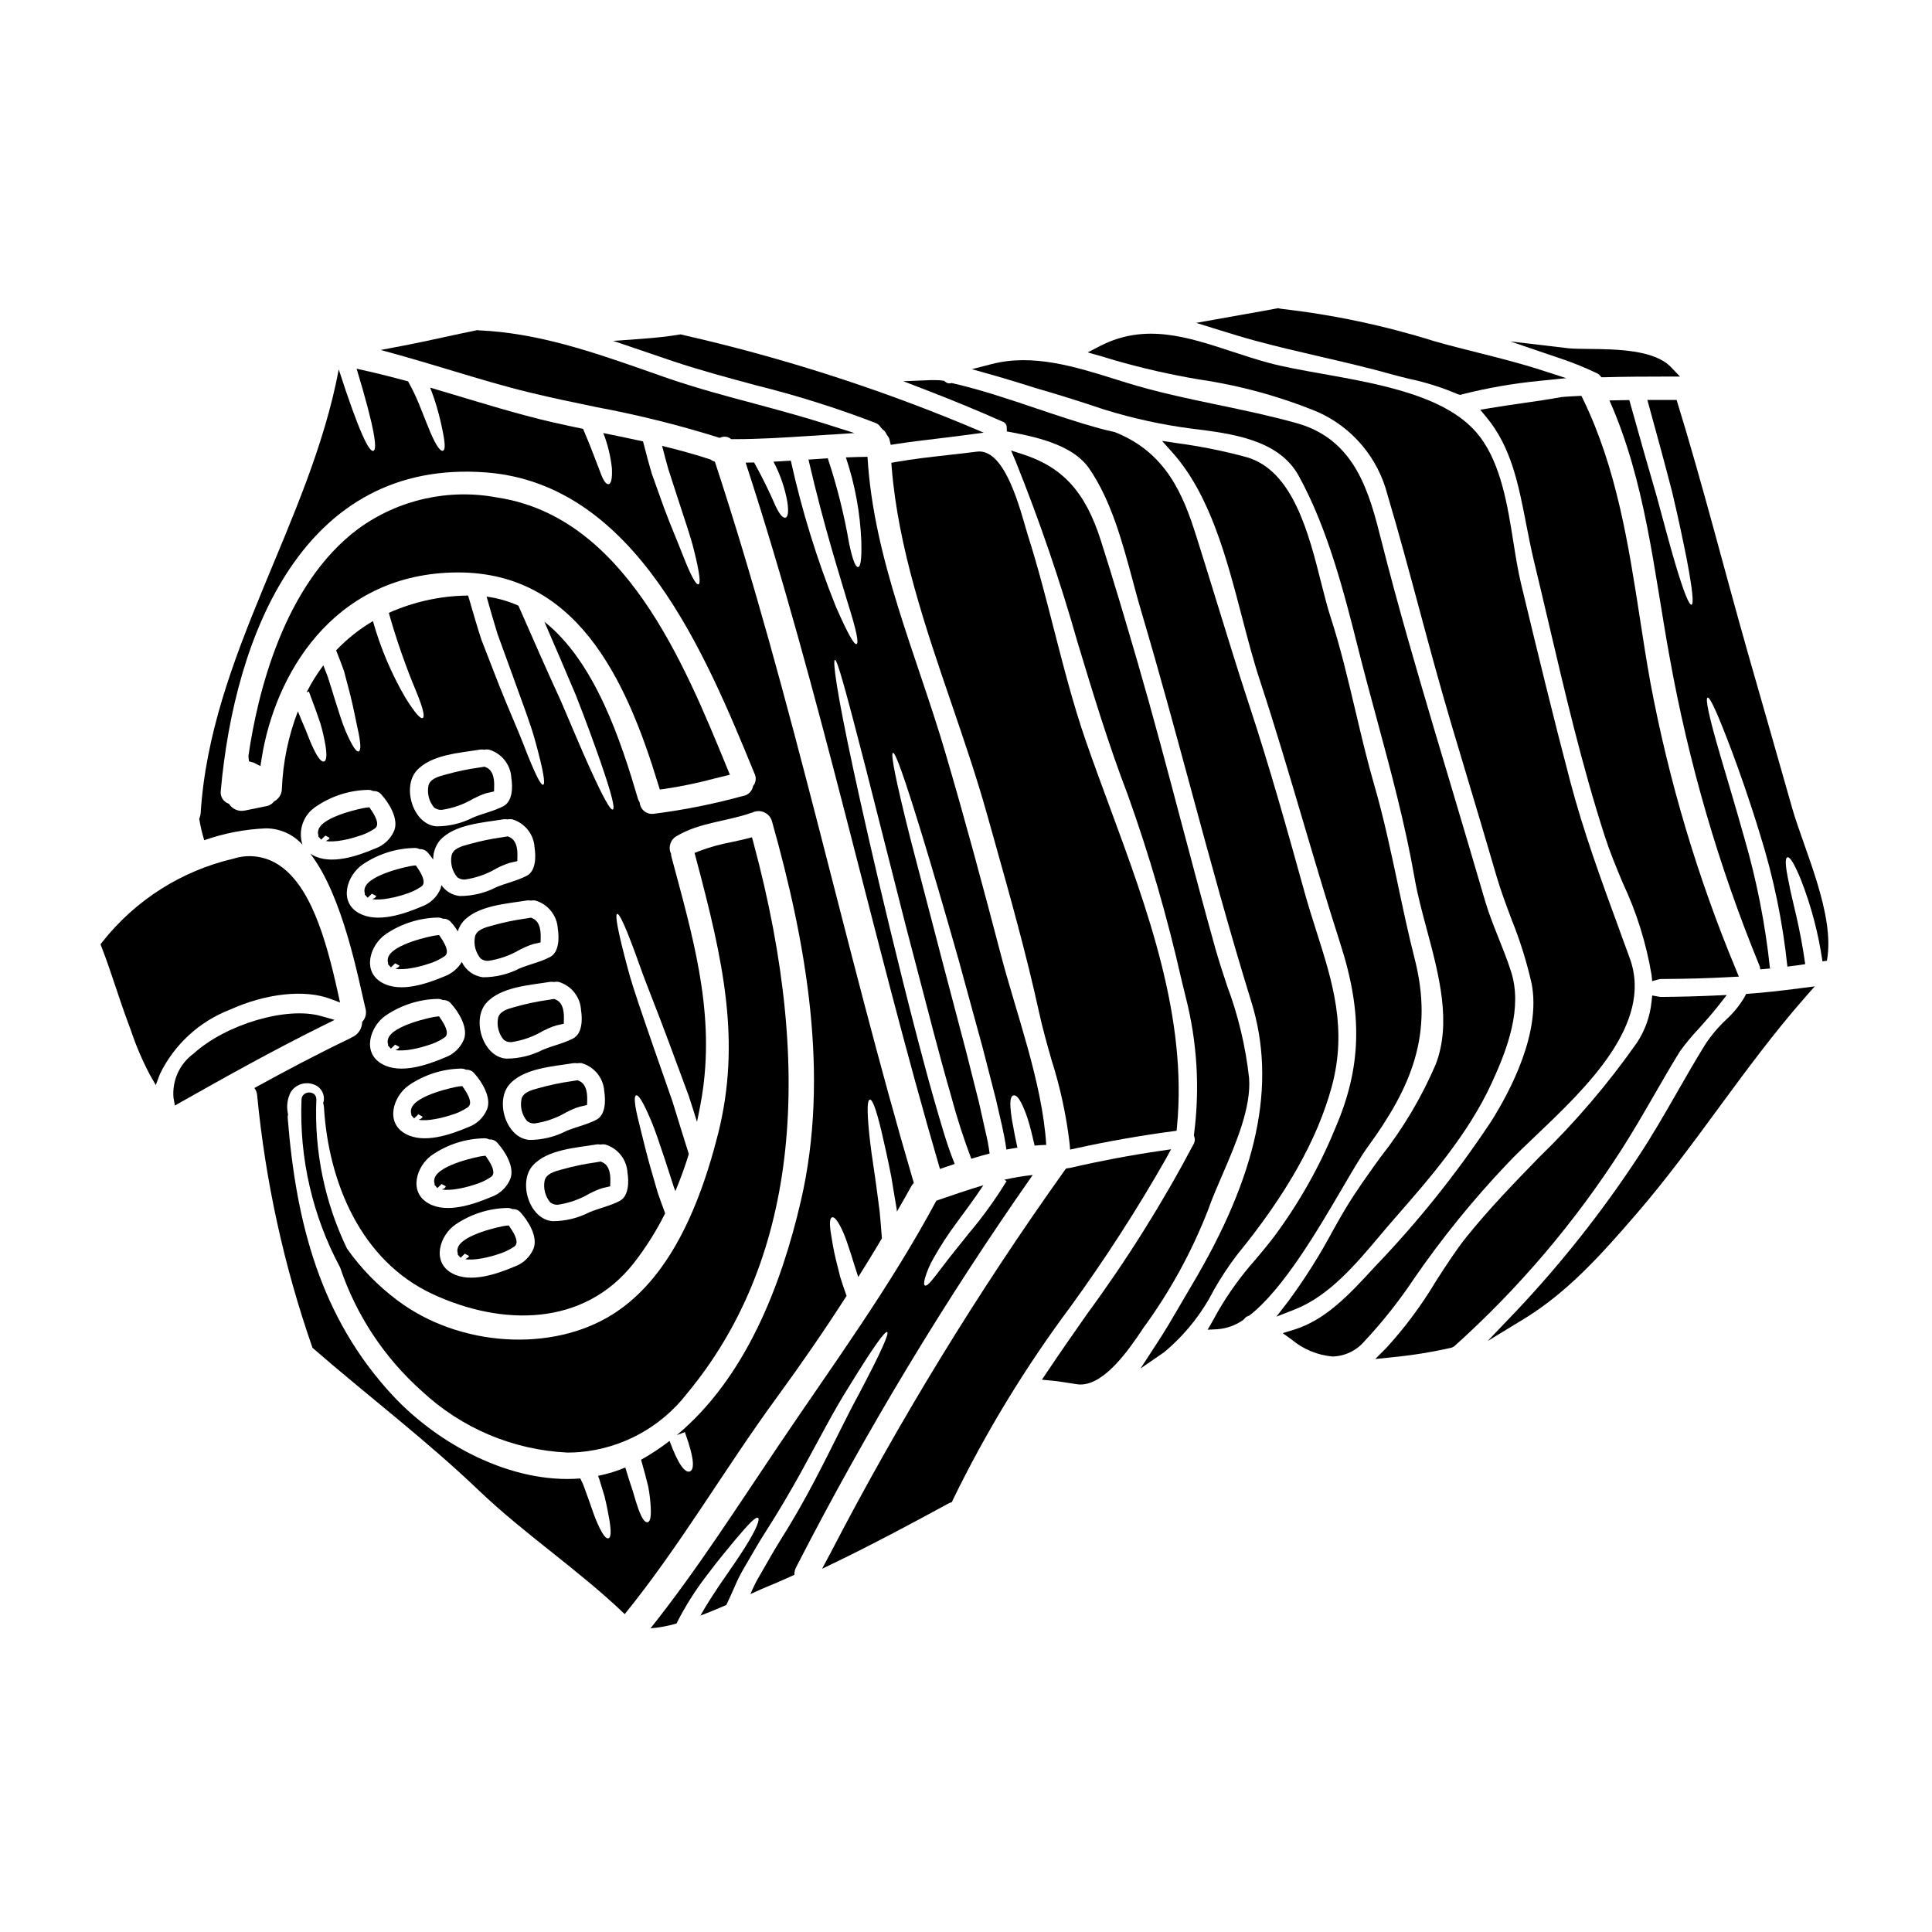
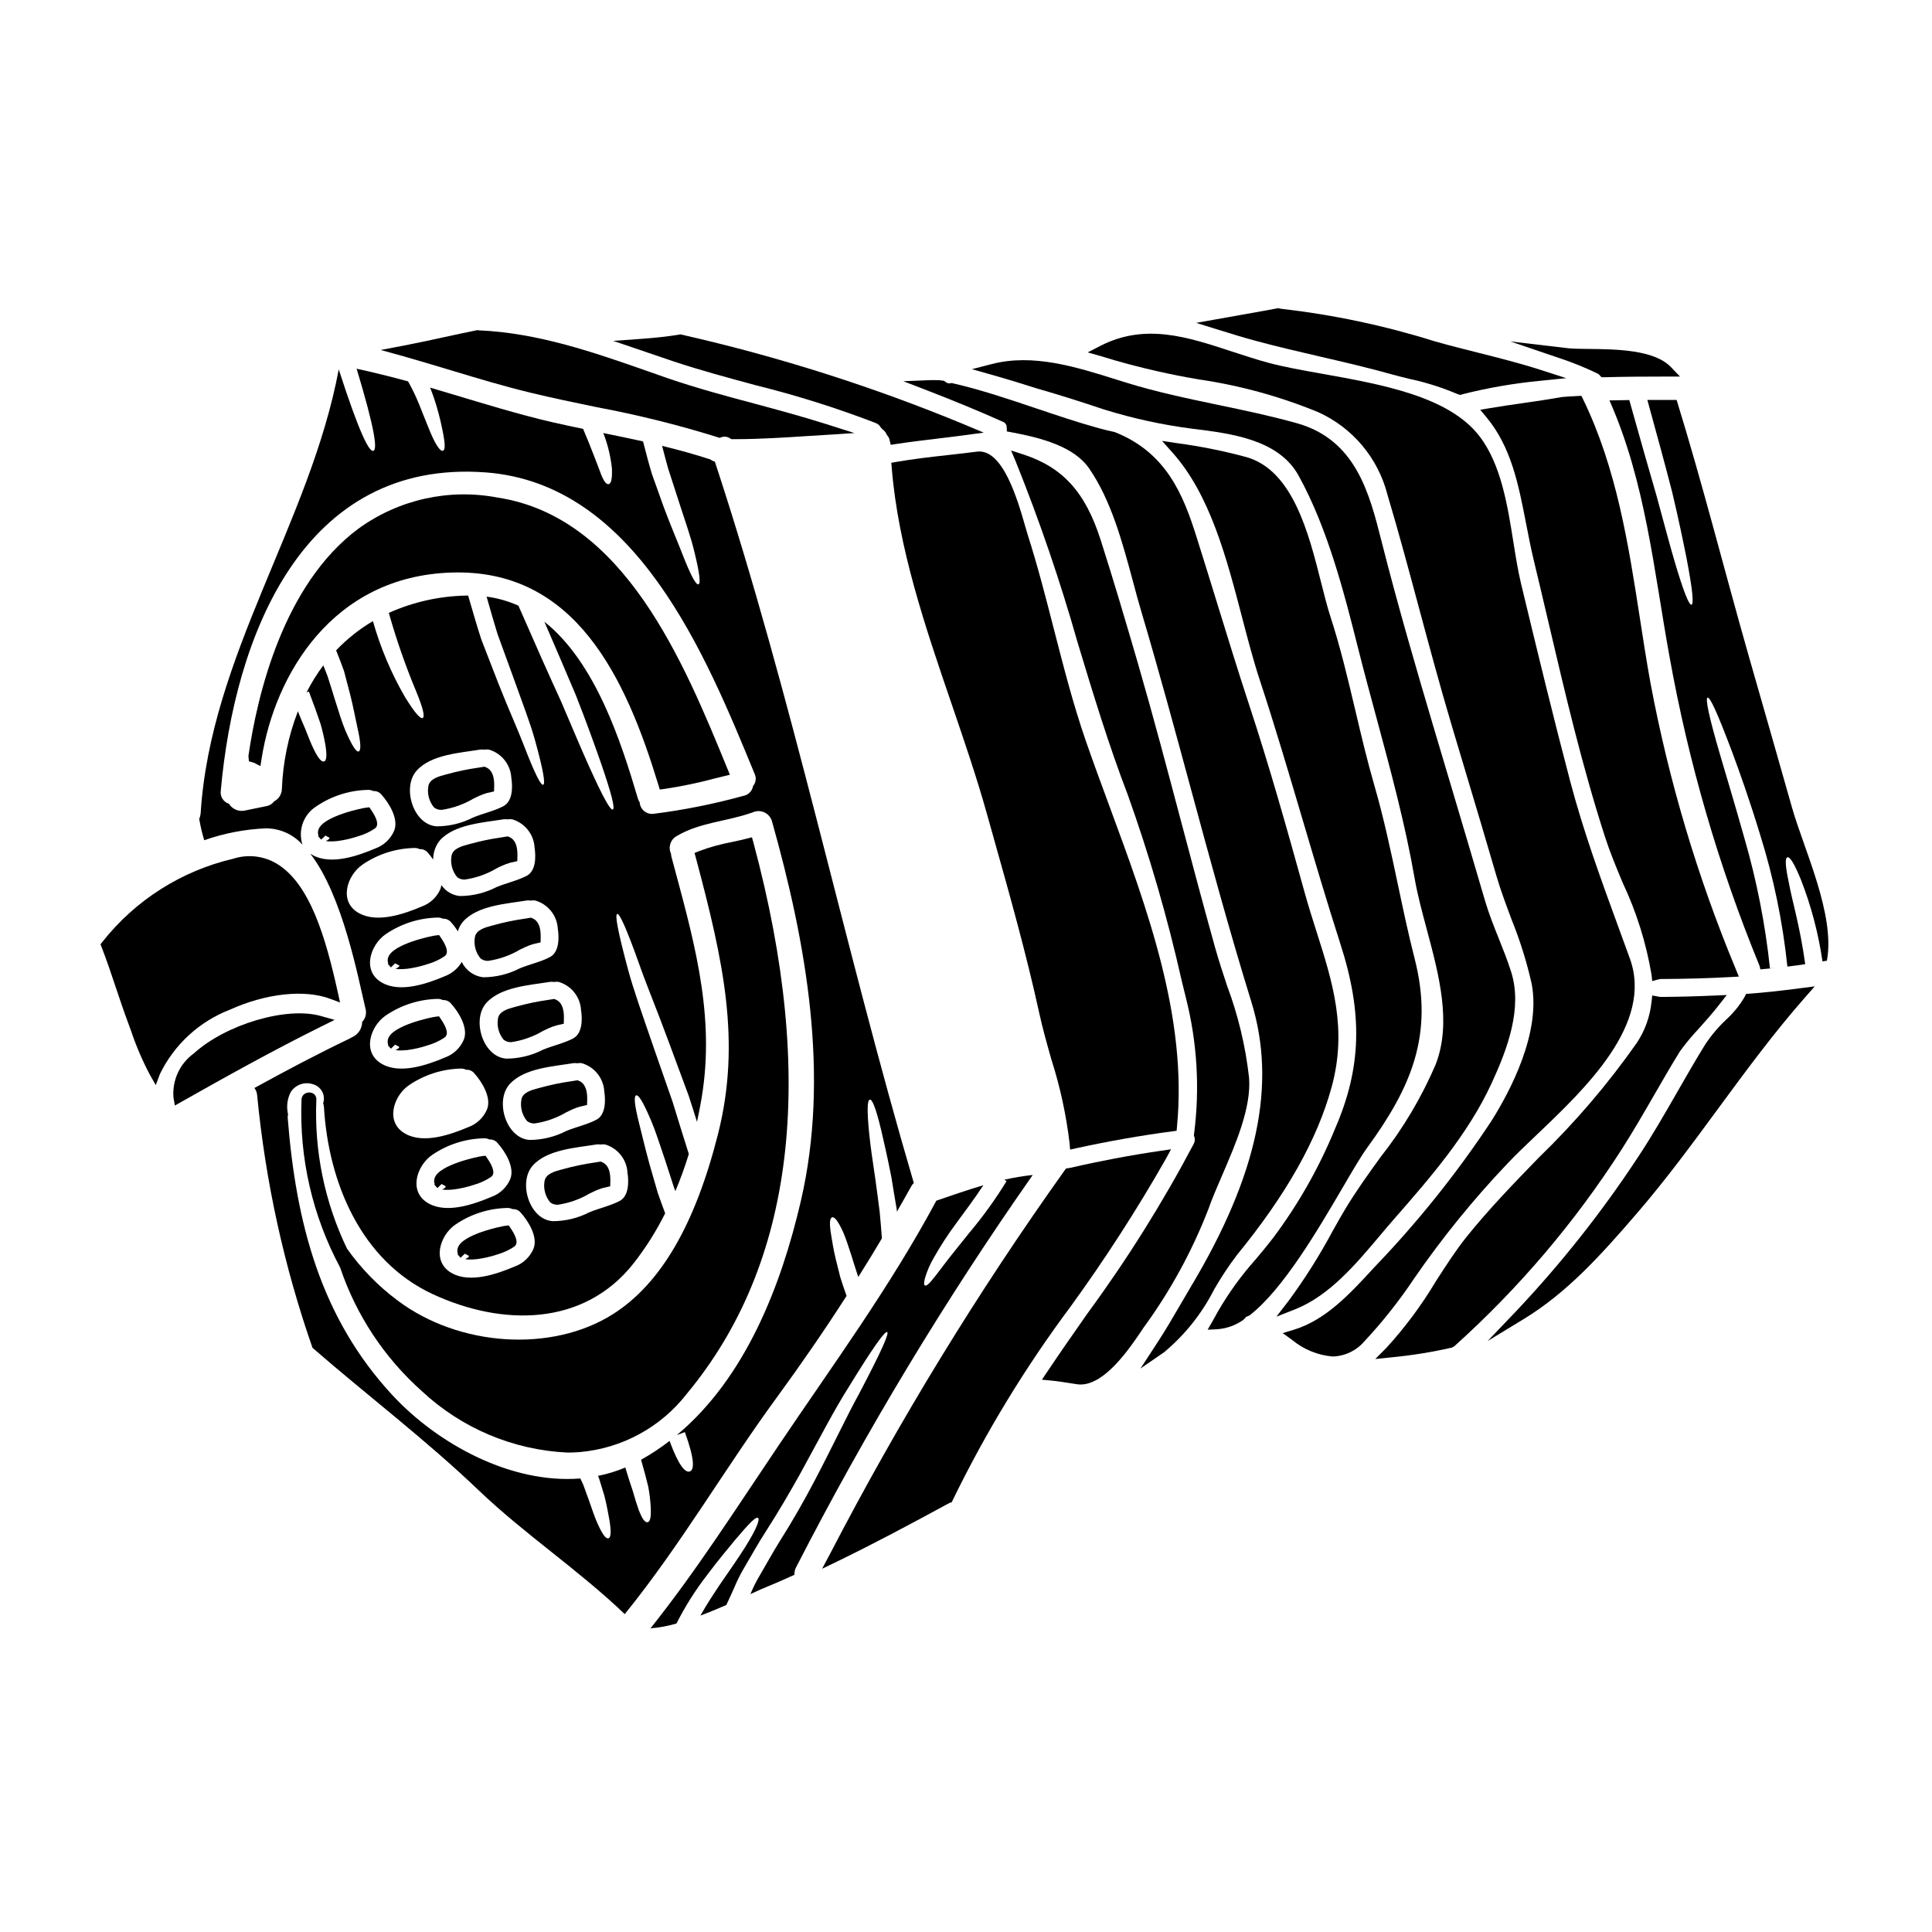
<svg xmlns="http://www.w3.org/2000/svg" fill="#000000" width="800px" height="800px" version="1.1" viewBox="144 144 512 512">
  <g>
    <path d="m260.36 391.8-0.883 0.098c-1.078 0.117-11.414 2.269-12.594 5.801-0.191 0.523-0.191 1.098 0 1.621l-0.082 0.164 0.484 0.539v0.004c0.094 0.125 0.195 0.238 0.312 0.344l1.113-1.078 1.18 0.625c-0.344 0.641-1.148 0.754-1.102 0.789 0.285 0.07 0.574 0.113 0.871 0.129 0.766 0.012 1.531-0.023 2.293-0.105 1.82-0.238 3.613-0.652 5.356-1.23 1.598-0.449 3.109-1.148 4.484-2.07 0.434-0.324 1.574-1.18-0.93-4.898z" />
    <path d="m286.99 432.3-0.492 0.133c-1.605 0.43-4.035 1.078-4.328 2.981v0.035c-0.352 2.016 0.199 4.078 1.508 5.648 0.578 0.441 1.289 0.664 2.012 0.629 2.984-0.438 5.852-1.457 8.445-2.992 0.637-0.316 1.156-0.57 1.484-0.703v-0.004c0.656-0.293 1.336-0.547 2.031-0.75l1.926-0.438 0.031-1.152c0.027-1.18 0.105-4.301-2.172-5.25l-0.395-0.156-1.535 0.246h-0.004c-2.871 0.402-5.715 0.996-8.512 1.773z" />
    <path d="m285.1 387.35-0.395-0.16-1.574 0.262v-0.004c-2.848 0.402-5.668 0.992-8.441 1.766l-0.488 0.133c-1.609 0.43-4.039 1.078-4.352 3.019-0.352 2.012 0.203 4.074 1.512 5.644 0.574 0.438 1.285 0.664 2.012 0.629 2.977-0.438 5.844-1.453 8.434-2.988 0.641-0.32 1.18-0.574 1.527-0.727 0.648-0.289 1.316-0.535 1.996-0.738l1.93-0.438 0.027-1.152c0.012-1.176 0.094-4.297-2.188-5.246z" />
    <path d="m291.83 463.27c2.981-0.438 5.844-1.453 8.438-2.988 0.641-0.316 1.18-0.574 1.488-0.703h-0.004c0.664-0.293 1.34-0.547 2.031-0.758l1.926-0.438 0.031-1.148c0.027-1.18 0.105-4.301-2.172-5.246l-0.395-0.164-1.574 0.262v-0.004c-2.852 0.402-5.672 0.992-8.445 1.77l-0.492 0.133c-1.609 0.43-4.039 1.074-4.352 3.016h-0.004c-0.348 2.012 0.203 4.078 1.512 5.648 0.578 0.438 1.289 0.656 2.012 0.621z" />
    <path d="m246.8 421.03 0.484 0.539c0.094 0.125 0.195 0.242 0.312 0.348l1.113-1.078 1.043 0.559v0.254c-0.262 0.289-0.602 0.496-0.977 0.598 0.301 0.074 0.613 0.117 0.926 0.129 0.746 0.008 1.496-0.027 2.238-0.105 1.82-0.238 3.617-0.652 5.356-1.238 1.598-0.445 3.109-1.141 4.484-2.066 0.434-0.328 1.574-1.18-0.93-4.898l-0.5-0.734-0.883 0.098c-1.078 0.113-11.414 2.269-12.594 5.801-0.191 0.523-0.191 1.098 0 1.621zm3.004 0.555v-0.168l0.086 0.047c-0.027 0.043-0.055 0.082-0.086 0.121z" />
    <path d="m265.27 476.43 0.484 0.547c0.094 0.121 0.199 0.234 0.309 0.34l1.113-1.078 1.043 0.555v0.27h0.004c-0.27 0.281-0.609 0.488-0.98 0.594 0.301 0.078 0.613 0.121 0.926 0.129 0.75 0.023 1.5-0.012 2.242-0.105 1.82-0.238 3.613-0.648 5.356-1.23 1.594-0.449 3.109-1.148 4.484-2.07 0.434-0.324 1.574-1.18-0.93-4.898l-0.5-0.734-0.883 0.098c-1.078 0.117-11.414 2.269-12.594 5.801v-0.004c-0.191 0.523-0.191 1.098 0 1.621zm3.004 0.559v-0.168l0.086 0.043v-0.004c-0.027 0.047-0.055 0.09-0.086 0.129z" />
    <path d="m259.12 457.96 0.473 0.535c0.098 0.129 0.207 0.246 0.32 0.359l1.117-1.078 1.039 0.559v0.266l0.004-0.004c-0.238 0.316-0.59 0.531-0.98 0.598 0.305 0.074 0.613 0.117 0.93 0.125 0.746 0.02 1.496-0.016 2.238-0.105 1.82-0.238 3.613-0.648 5.356-1.23 1.594-0.445 3.109-1.145 4.484-2.066 0.434-0.328 1.574-1.18-0.93-4.902l-0.5-0.734-0.883 0.098c-1.078 0.117-11.414 2.269-12.594 5.801v-0.004c-0.191 0.523-0.191 1.098 0 1.621zm3.004 0.562v-0.168l0.086 0.047z" />
-     <path d="m252.96 439.5 0.484 0.543c0.094 0.125 0.199 0.238 0.312 0.344l1.113-1.078 1.043 0.555v0.27-0.004c-0.246 0.309-0.594 0.523-0.98 0.598 0.305 0.074 0.613 0.117 0.93 0.129 0.746 0.031 1.496-0.004 2.238-0.105 1.82-0.238 3.613-0.652 5.356-1.234 1.598-0.441 3.109-1.141 4.484-2.066 0.434-0.328 1.574-1.18-0.926-4.898l-0.5-0.734-0.887 0.094c-1.074 0.117-11.414 2.273-12.594 5.801-0.191 0.523-0.191 1.098 0 1.625zm3.004 0.555v-0.168l0.086 0.047c-0.027 0.043-0.055 0.082-0.086 0.121z" />
    <path d="m318.49 352.05 0.363 1.18 1.234-0.156c4.527-0.676 9.016-1.613 13.438-2.805l3.902-0.961-0.648-1.574c-11.535-28.172-27.312-66.754-60.918-71.875-12.891-2.457-26.223 0.52-36.848 8.223-19.938 14.781-26.84 44.109-29.18 60.277l0.145 1.395 1.238 0.355 1.805 0.902 0.312-1.992c3.484-22.141 18.758-48.332 50.355-49.289 32.789-1.043 46.172 27.906 54.801 56.32z" />
    <path d="m232.68 414.28-3.695-1.039c-9.055-2.547-25.098 2.195-33.652 9.953l-0.004 0.004c-3.719 2.699-5.75 7.152-5.348 11.73l0.363 2.051 1.816-1.027c11.078-6.266 24.008-13.488 37.082-19.969z" />
-     <path d="m412.59 434.3c0.617-0.156 1.387 0.52 2.363 2.613 0.641 1.375 1.176 2.793 1.602 4.246 0.523 1.723 1.047 3.883 1.633 6.434 1.016-0.094 2.062-0.152 3.078-0.184-1.047-16.684-8.066-35.09-12.16-50.91-4.617-17.637-9.355-35.273-14.496-52.742-7.606-26.008-19.113-51.398-20.715-78.699-1.91 0.027-3.816 0.09-5.727 0.152v0.004c2.414 7.195 3.793 14.695 4.094 22.281 0.125 4.832-0.211 6.711-0.859 6.773-0.645 0.062-1.418-1.664-2.402-6.371h0.004c-1.316-7.609-3.199-15.109-5.633-22.438-1.695 0.125-3.391 0.215-5.117 0.34 4.277 18.438 8.191 30.379 10.375 37.859 2.43 7.664 2.984 10.773 2.363 11.02-0.621 0.246-2.184-2.434-5.481-9.91-5.031-12.547-9.023-25.484-11.941-38.688l-4.586 0.277c1.785 3.375 3.031 7.012 3.691 10.773 0.371 2.754 0.094 3.91-0.523 4.062s-1.477-0.676-2.617-3.078c-1.703-3.941-3.602-7.797-5.691-11.547-0.738 0-1.508 0.031-2.246 0.031 20.098 61.586 33.336 125.08 51.496 187.19 1.289-0.461 2.582-0.891 3.91-1.324-2.344-5.816-3.723-11.145-5.293-16.438-1.691-5.875-3.172-11.508-4.586-16.867-2.801-10.742-5.203-20.469-7.328-29.242-4.246-17.543-7.324-31.27-9.602-41.766-4.527-20.992-5.574-29.145-4.926-29.273 0.645 0 2.797 7.871 8.125 28.531 2.644 10.402 6.094 24.008 10.523 41.488 2.277 8.711 4.801 18.379 7.606 29.086 1.418 5.356 2.926 10.957 4.617 16.773l-0.004 0.016c1.48 5.523 3.234 10.965 5.262 16.312 1.602-0.492 3.231-0.984 4.859-1.387h0.004c-0.273-2.012-0.652-4.004-1.137-5.973-0.582-2.461-1.137-5.231-1.691-7.57-1.199-4.68-2.305-9.145-3.387-13.422-2.246-8.527-4.277-16.219-6.094-23.145-3.602-13.852-6.434-24.688-8.59-32.934-4.188-16.559-5.356-22.996-4.723-23.148 0.633-0.152 2.867 5.938 7.871 22.285 2.492 8.188 5.66 18.93 9.57 32.715 1.91 6.926 4.004 14.648 6.34 23.176 1.109 4.277 2.277 8.867 3.481 13.543 0.555 2.363 1.137 4.988 1.723 7.477 0.395 1.82 0.789 3.848 1.078 5.945 0.953-0.184 1.938-0.34 2.922-0.496-0.523-2.305-0.891-4.305-1.18-5.938v0.004c-0.301-1.488-0.516-2.992-0.645-4.504-0.184-2.293 0.156-3.266 0.789-3.418z" />
    <path d="m344.38 246.12c10.777 2.672 21.379 6.012 31.738 10.004 0.562 0.23 1.023 0.648 1.312 1.18l0.492 0.523c0.449 0.297 0.801 0.723 1 1.223l0.289 0.453h-0.004c0.27 0.297 0.453 0.664 0.531 1.059l0.32 1.324 1.344-0.207c3.629-0.559 7.269-0.992 10.906-1.43 2.363-0.285 4.676-0.559 7.012-0.875l5.383-0.719-5.012-2.102v-0.004c-24.309-10.07-49.43-18.055-75.09-23.871l-0.293-0.066-0.297 0.051c-2.66 0.465-6.195 0.863-10.234 1.152l-7.262 0.523 15.855 5.394c7.273 2.43 14.766 4.434 22.008 6.387z" />
    <path d="m567.38 243c0.219 0.113 0.414 0.273 0.574 0.465l0.461 0.508h0.676c5.562-0.152 11.121-0.18 16.672-0.18h3.453l-2.387-2.496c-4.426-4.633-14.496-4.746-21.852-4.828-2.121-0.023-3.988-0.039-5.324-0.172l-15.426-1.82 13.242 4.496-0.004-0.004c3.387 1.129 6.699 2.477 9.914 4.031z" />
    <path d="m557.96 249.21c-3.445 0.621-6.918 1.121-10.402 1.625-2.918 0.418-5.836 0.84-8.754 1.332l-2.527 0.426 1.637 1.969c6.582 7.926 8.496 17.789 10.523 28.234 0.613 3.148 1.227 6.32 1.969 9.445 1.332 5.512 2.621 11.02 3.918 16.531 4.418 18.859 8.98 38.352 15.012 56.996 1.266 3.938 2.941 7.973 4.723 12.254l0.004-0.004c3.629 7.703 6.188 15.871 7.602 24.27l0.188 1.715 1.668-0.453 0.004 0.004c0.215-0.066 0.438-0.102 0.664-0.105 6.691-0.031 12.758-0.203 18.539-0.527l2.078-0.113-0.789-1.926h0.004c-10.188-24.48-17.777-49.965-22.656-76.027-1.02-5.637-1.902-11.32-2.777-17.008-3.031-19.551-6.164-39.754-15.074-58.074l-0.426-0.875-0.973 0.047c-1.301 0.059-2.625 0.152-3.938 0.242l0.086 1.477-0.102-1.473z" />
    <path d="m476.64 234.29c5.688 1.539 11.508 2.891 17.137 4.195 6.297 1.461 12.84 2.973 19.168 4.754 1.445 0.395 3.008 0.789 4.625 1.18 4.371 0.93 8.641 2.285 12.746 4.047l0.715 0.191 0.562-0.188c6.727-1.691 13.566-2.875 20.469-3.543l6.996-0.711-6.691-2.16c-5.512-1.777-11.238-3.219-16.781-4.617-3.859-0.969-7.699-1.934-11.414-3h-0.004c-13.234-4.148-26.828-7.027-40.609-8.602-0.156-0.012-0.309-0.035-0.465-0.074l-0.34-0.098-0.348 0.066c-3.356 0.641-6.715 1.227-10.059 1.816l-11.34 2.019 6.438 2c2.883 0.898 5.922 1.84 9.195 2.723z" />
    <path d="m427.45 446.98 0.141 1.672 1.645-0.359c8.469-1.855 17.016-3.356 25.395-4.473l1.18-0.152 0.113-1.18c2.754-28.832-7.781-57.406-17.984-85.043-2.148-5.82-4.269-11.566-6.223-17.211-3.34-9.66-5.902-19.711-8.41-29.438-2.102-8.207-4.277-16.691-6.902-24.914-0.168-0.535-0.395-1.273-0.637-2.16-2.102-7.297-6.004-20.914-12.871-20.031-2.488 0.324-4.977 0.602-7.457 0.879-4.555 0.508-9.266 1.031-13.902 1.84l-1.328 0.234 0.109 1.34c1.719 21.188 8.922 42.262 15.891 62.633 3.269 9.578 6.656 19.477 9.332 29.059l1.824 6.492c4.238 15.07 8.621 30.656 12.008 46.145 0.93 4.273 2.148 8.562 3.328 12.711l0.004-0.004c2.273 7.152 3.863 14.504 4.746 21.961z" />
    <path d="m204.91 411.58c9.582-4.328 19.785-5.445 26.656-2.867l2.547 0.961-0.582-2.66c-3.234-14.645-7.441-28.922-16.246-34.164h-0.004c-3.457-2.047-7.629-2.516-11.453-1.281-13.719 3.199-25.945 10.965-34.676 22.02l-0.516 0.66 0.305 0.789c1.379 3.543 2.617 7.25 3.812 10.828 1.035 3.078 2.066 6.156 3.195 9.191l0.789 2.137h-0.004c1.344 4 3.008 7.883 4.977 11.613l1.574 2.754 1.113-2.969v0.004c3.809-7.801 10.418-13.875 18.512-17.016z" />
    <path d="m263.86 242.24c6.746 2.039 13.723 4.141 20.734 5.828 5.801 1.41 11.707 2.629 17.418 3.809v0.004c10.883 2.031 21.633 4.699 32.199 7.996l0.473 0.16 0.473-0.16c0.754-0.27 1.594-0.172 2.266 0.258l0.371 0.25h1.008c6.453 0 12.945-0.422 19.23-0.828l12.402-0.789-7.547-2.398c-6.231-1.969-12.633-3.707-18.828-5.375-7.523-1.992-15.297-4.106-22.777-6.644l-5.609-1.969c-14.305-5.004-29.086-10.172-44.844-10.84l-0.293-0.059-0.293 0.059c-2.828 0.57-5.652 1.18-8.477 1.793-3.543 0.789-7.117 1.547-10.684 2.234l-6.184 1.18 6.066 1.68c4.312 1.227 8.605 2.523 12.895 3.812z" />
    <path d="m291.26 408.89-0.395-0.16-1.574 0.254c-2.859 0.398-5.691 0.992-8.473 1.766l-0.492 0.137c-1.609 0.426-4.039 1.074-4.352 3.016v0.004c-0.352 2.012 0.203 4.074 1.508 5.641 0.574 0.445 1.289 0.668 2.012 0.633 2.981-0.438 5.848-1.457 8.438-2.992 0.637-0.316 1.18-0.57 1.492-0.707 0.668-0.293 1.352-0.539 2.055-0.742l1.926-0.438 0.031-1.152c0.023-1.188 0.105-4.312-2.176-5.258z" />
    <path d="m452.93 451.17 1.414-2.598-2.926 0.43c-7.828 1.145-15.859 2.66-23.867 4.508l-1.035 0.148-0.355 0.484v-0.004c-23.086 32.363-43.855 66.312-62.16 101.6l-2.133 4 4.078-1.969c9.902-4.801 19.68-10.047 29.676-15.473l0.613-0.203 0.27-0.59c8.785-18.035 19.242-35.207 31.238-51.285 9.105-12.543 17.516-25.578 25.188-39.047z" />
    <path d="m607.57 407.34-0.828 0.059-0.375 0.738h0.004c-1.32 2.266-2.984 4.312-4.922 6.074-2.109 1.984-3.981 4.207-5.574 6.621-2.543 4.117-4.949 8.309-7.352 12.5-3.328 5.805-6.773 11.809-10.531 17.469h-0.004c-9.484 14.406-20.207 27.961-32.039 40.512l-7.719 8.078 9.551-5.816c11.438-6.961 20.332-16.785 29.961-27.965 7.664-8.879 14.785-18.555 21.648-27.906 7.273-9.887 14.801-20.105 22.949-29.363l2.59-2.945-3.891 0.504c-5.402 0.703-9.562 1.148-13.469 1.441z" />
    <path d="m447 495.92c7.078-9.668 12.863-20.227 17.199-31.398 0.961-2.754 2.281-5.816 3.684-9.055 3.625-8.402 7.734-17.93 7.137-25.793-0.926-8.379-2.891-16.609-5.852-24.5-1.074-3.254-2.152-6.523-3.094-9.84-3.102-11.125-6.059-22.262-9.008-33.395-3.684-13.902-7.477-28.277-11.559-42.336-3.199-10.957-6.356-21.691-9.84-32.57-4.066-12.676-10.047-19.234-20.652-22.656l-3.07-0.988 1.258 2.973c6.309 15.684 11.777 31.695 16.391 47.961 4.023 13.289 8.18 27.031 13.262 40.262 5.746 16.051 10.504 32.438 14.25 49.07l1.141 4.652c3.019 11.832 3.762 24.129 2.188 36.238l-0.043 0.359 0.121 0.336v-0.004c0.215 0.621 0.16 1.305-0.152 1.887-8.277 15.664-17.699 30.699-28.191 44.98-3.59 5.117-7.176 10.273-10.668 15.473l-1.383 2.059 2.473 0.23c1.574 0.148 3.09 0.395 4.723 0.645l2.148 0.332h0.004c0.297 0.043 0.602 0.062 0.902 0.062 6.461 0 12.863-9.414 16.016-14.047z" />
    <path d="m343.67 367.3-0.395-1.406-1.41 0.359c-1.285 0.328-2.594 0.609-3.902 0.891h0.004c-2.965 0.547-5.875 1.352-8.695 2.406l-1.207 0.492 0.336 1.254c7.32 27.422 12.031 48.719 5.902 73.16-6.102 24.16-15.23 39.805-27.914 47.836-16.137 10.195-40.652 8.633-56.992-3.625l-0.004-0.004c-5.18-3.852-9.715-8.5-13.438-13.773-5.918-12.289-8.707-25.848-8.117-39.473 0.094-2.535-3.84-2.531-3.938 0h0.004c-0.621 15.473 2.91 30.832 10.234 44.477 4.242 12.617 11.703 23.906 21.645 32.758 10.527 9.844 24.215 15.621 38.609 16.293 1.082 0 2.156-0.043 3.219-0.129 11.215-0.969 21.512-6.574 28.41-15.465 28.52-34.332 34.457-83.477 17.648-146.05z" />
    <path d="m368.35 487.42c-0.648-1.816-1.23-3.508-1.695-5.047-0.43-1.66-0.789-3.148-1.137-4.555-0.645-2.68-0.984-4.801-1.23-6.402-0.551-3.199-0.395-4.586 0.215-4.801 0.609-0.215 1.508 0.789 2.926 3.883 0.676 1.539 1.355 3.598 2.215 6.246 0.395 1.289 0.832 2.754 1.355 4.309 0.121 0.43 0.309 0.895 0.461 1.355 2.125-3.387 4.219-6.773 6.25-10.234-0.184-2.465-0.371-4.832-0.586-7.019-0.395-3.172-0.789-6.035-1.137-8.59-0.789-5.172-1.355-9.234-1.66-12.344-0.617-6.277-0.465-8.66 0.18-8.801 0.645-0.141 1.602 2.184 3.051 8.219 0.707 3.047 1.629 7.047 2.644 12.203 0.434 2.617 0.895 5.512 1.449 8.711 0 0.184 0.027 0.371 0.027 0.555 1.262-2.215 2.527-4.367 3.758-6.617h-0.004c0.184-0.371 0.434-0.707 0.738-0.988-18.652-63.402-32.039-128.31-52.723-191.16-0.43-0.117-0.828-0.316-1.18-0.586-4.246-1.387-8.496-2.555-12.805-3.602 0.555 2.125 1.074 4.188 1.629 6.098 1.047 3.231 1.969 6.125 2.832 8.742 1.719 5.289 3.148 9.387 3.938 12.617 1.629 6.523 1.848 9.055 1.227 9.234-0.617 0.18-1.938-2.062-4.305-8.16-1.18-3.078-2.926-7.047-4.863-12.25-0.953-2.644-2-5.57-3.148-8.801-0.789-2.617-1.574-5.574-2.363-8.66-3.508-0.77-7.016-1.508-10.523-2.215 1.168 3.004 1.934 6.152 2.277 9.355 0.121 2.957-0.246 4.094-0.895 4.188-0.645 0.094-1.418-0.926-2.305-3.481-0.926-2.305-2.156-5.844-4.438-11.172-5.231-1.078-10.43-2.215-15.602-3.633-8.371-2.246-16.621-4.863-24.93-7.293 0.43 1.074 0.766 2.09 1.105 3.016v0.004c0.852 2.594 1.551 5.234 2.094 7.91 0.832 3.969 0.832 5.539 0.215 5.785-0.613 0.246-1.723-1.047-3.324-4.801-0.789-1.879-1.75-4.328-2.984-7.418-0.852-2.113-1.84-4.172-2.957-6.156-4.523-1.227-9.055-2.363-13.633-3.352 4.832 16.004 5.543 21.391 4.434 21.762s-3.723-4.723-9.172-21.578c-7.637 40.66-34.012 75.871-36.605 117.73v-0.004c-0.051 0.48-0.176 0.945-0.371 1.383 0.32 1.914 0.762 3.809 1.324 5.664 5.25-1.852 10.75-2.91 16.312-3.148 3.715-0.012 7.254 1.562 9.727 4.328-1.234-3.785 0.23-7.93 3.57-10.094 4.086-2.801 8.898-4.344 13.852-4.434 0.457-0.004 0.914 0.102 1.324 0.309 0.855-0.059 1.684 0.309 2.215 0.984 1.941 2.156 4.586 6.371 3.356 9.48-0.938 2.231-2.769 3.961-5.047 4.769-4.648 1.969-11.727 4.434-16.559 1.75l-0.004 0.004c-0.223-0.113-0.441-0.246-0.645-0.395 8.66 11.172 12.742 33.176 14.648 41.121h0.004c0.332 1.234-0.008 2.555-0.895 3.477-0.012 1.824-1.133 3.457-2.832 4.121-0.121 0.062-0.215 0.156-0.34 0.215-8.621 4.125-17.051 8.59-25.391 13.176h0.004c0.434 0.57 0.688 1.254 0.734 1.969 2.195 22.801 7.117 45.254 14.66 66.879 14.621 12.711 30.164 24.469 44.172 37.887 12.25 11.668 26.406 21.023 38.574 32.688 14.773-18.223 26.469-38.508 40.289-57.402 6.496-8.891 12.652-17.82 18.5-26.93zm-125.52-178.82c-3.594 2.121-6.875 4.731-9.754 7.754 0.789 1.941 1.477 3.785 2.09 5.481 0.586 2.277 1.141 4.328 1.633 6.219 0.922 3.66 1.418 6.555 1.91 8.711 0.984 4.277 0.953 6.125 0.367 6.367-0.586 0.242-1.66-1.18-3.508-5.449-0.895-2.094-1.754-4.926-2.894-8.527-0.555-1.781-1.137-3.754-1.848-5.902-0.34-0.926-0.738-1.91-1.141-2.926-1.691 2.254-3.18 4.652-4.449 7.168l0.613-0.246c1.289 3.391 2.305 6.188 3.078 8.527v-0.004c0.547 1.895 0.992 3.816 1.324 5.758 0.465 2.926 0.215 4.125-0.395 4.277-0.609 0.152-1.512-0.738-2.754-3.356-0.648-1.289-1.328-3.016-2.188-5.231-0.613-1.355-1.258-2.957-1.969-4.723-2.543 6.594-3.977 13.559-4.246 20.621-0.043 1.383-0.836 2.629-2.062 3.262-0.473 0.637-1.164 1.078-1.941 1.234-1.91 0.395-3.844 0.789-5.754 1.18-1.664 0.379-3.383-0.34-4.277-1.789-1.477-0.469-2.391-1.945-2.156-3.473 3.66-40.934 21.758-87.996 70.266-84.336 39.797 3.019 58.254 48.387 71.191 79.844v-0.004c0.527 1.07 0.371 2.348-0.395 3.262-0.23 1.367-1.309 2.434-2.68 2.644-7.777 2.141-15.695 3.719-23.699 4.727-0.891 0.109-1.789-0.152-2.481-0.723-0.695-0.57-1.121-1.402-1.184-2.297-0.195-0.297-0.348-0.617-0.461-0.953-4.492-15.234-11.297-36.211-24.797-46.938 3.231 7.477 6 13.941 8.34 19.484 2.894 7.352 4.957 13.168 6.523 17.605 3.078 8.891 3.883 12.434 3.262 12.68-0.617 0.242-2.43-2.894-6.297-11.449-1.938-4.277-4.305-9.941-7.414-17.203-3.148-6.863-6.894-15.27-11.297-25.359v-0.004c-2.68-1.207-5.519-2.016-8.434-2.402 0.984 3.477 1.941 6.859 2.894 9.91 1.539 4.215 2.894 8 4.156 11.414 2.465 6.922 4.555 12.281 5.723 16.531 2.363 8.527 2.832 11.809 2.215 12.004-0.617 0.195-2.184-2.832-5.293-10.898-1.574-4.062-3.938-9.262-6.617-16.062-1.355-3.449-2.828-7.266-4.465-11.512-1.18-3.543-2.273-7.477-3.508-11.668h-0.523v0.004c-7.07 0.133-14.043 1.691-20.496 4.582 2.012 7.141 4.457 14.152 7.324 20.992 1.879 4.59 2.215 6.559 1.66 6.863-0.555 0.309-1.938-1.105-4.617-5.414-3.703-6.363-6.586-13.172-8.578-20.258zm53.062 110.6c-2.465 1.289-5.418 1.91-8 2.988-3.008 1.547-6.344 2.359-9.727 2.359-6.188-0.434-9.234-10.312-5.293-14.746 3.844-4.309 11.602-4.723 16.926-5.602l-0.004 0.004c0.328-0.039 0.66-0.027 0.984 0.031 0.406-0.074 0.82-0.086 1.23-0.031 3.387 0.973 5.789 3.988 5.973 7.508 0.371 2.301 0.402 6.18-2.09 7.473zm2.273 6.559 0.004-0.004c3.387 0.977 5.785 3.992 5.969 7.512 0.371 2.305 0.395 6.184-2.09 7.477-2.484 1.297-5.418 1.91-8 2.984-3.008 1.555-6.344 2.363-9.727 2.363-6.188-0.43-9.234-10.309-5.293-14.742 3.844-4.309 11.602-4.723 16.926-5.602h-0.004c0.328-0.035 0.664-0.027 0.988 0.031 0.406-0.074 0.82-0.086 1.23-0.039zm-8.43-28.121c-2.465 1.297-5.414 1.91-8 2.988-3.008 1.551-6.344 2.359-9.727 2.359-2.449-0.301-4.57-1.832-5.633-4.059-1.027 1.734-2.609 3.066-4.496 3.781-4.648 1.969-11.727 4.434-16.559 1.754-5.512-3.016-3.231-10.031 0.863-12.867 4.086-2.797 8.898-4.336 13.852-4.43 0.457-0.004 0.91 0.102 1.32 0.309 0.855-0.059 1.688 0.309 2.219 0.984 0.656 0.73 1.242 1.523 1.754 2.363 0.281-0.949 0.75-1.828 1.387-2.586 3.844-4.309 11.602-4.723 16.926-5.602h-0.004c0.328-0.039 0.66-0.027 0.984 0.031 0.406-0.066 0.82-0.074 1.23-0.016 3.391 0.973 5.793 3.988 5.977 7.512 0.367 2.305 0.398 6.188-2.094 7.477zm-43.551 15.512c4.086-2.797 8.898-4.336 13.852-4.434 0.457 0 0.91 0.105 1.32 0.312 0.855-0.059 1.688 0.309 2.219 0.984 1.941 2.152 4.586 6.367 3.352 9.477-0.934 2.231-2.766 3.965-5.047 4.773-4.648 1.969-11.727 4.434-16.559 1.754-5.519-3.016-3.231-10.031 0.863-12.867zm6.156 18.469c4.086-2.797 8.898-4.34 13.852-4.434 0.457-0.004 0.91 0.102 1.32 0.309 0.855-0.059 1.688 0.312 2.215 0.988 1.941 2.152 4.586 6.367 3.352 9.477h0.004c-0.934 2.231-2.766 3.965-5.047 4.769-4.648 1.969-11.727 4.434-16.559 1.754-5.512-3.012-3.231-10.031 0.863-12.863zm6.156 18.469c4.082-2.801 8.898-4.34 13.852-4.43 0.457-0.004 0.91 0.102 1.32 0.309 0.855-0.059 1.684 0.309 2.215 0.98 1.941 2.156 4.586 6.371 3.352 9.48l0.004 0.004c-0.934 2.231-2.766 3.961-5.047 4.769-4.648 1.969-11.727 4.434-16.559 1.754-5.512-3.019-3.231-10.035 0.863-12.867zm6.156 18.469v-0.004c4.082-2.801 8.898-4.34 13.848-4.43 0.461-0.004 0.914 0.102 1.324 0.305 0.855-0.059 1.684 0.312 2.215 0.984 1.941 2.156 4.586 6.371 3.352 9.48l0.004 0.004c-0.938 2.231-2.773 3.965-5.055 4.769-4.648 1.969-11.73 4.434-16.559 1.754-5.484-3.019-3.223-10.035 0.871-12.867zm20.531-15.664c3.844-4.309 11.602-4.723 16.926-5.606l-0.004-0.004c0.328-0.035 0.664-0.023 0.988 0.031 0.406-0.07 0.82-0.078 1.227-0.031 3.391 0.977 5.789 3.992 5.973 7.516 0.371 2.305 0.395 6.184-2.09 7.477-2.484 1.297-5.418 1.91-8 2.984h-0.004c-3.008 1.551-6.344 2.363-9.727 2.363-6.195-0.422-9.23-10.301-5.293-14.734zm-7.758-95.25c-2.465 1.297-5.414 1.91-8 2.988l-0.004-0.008c-3.008 1.555-6.344 2.363-9.727 2.363-6.188-0.43-9.234-10.309-5.293-14.746 3.844-4.305 11.602-4.723 16.926-5.602v0.004c0.324-0.039 0.656-0.027 0.98 0.031 0.41-0.074 0.824-0.082 1.234-0.031 3.387 0.973 5.785 3.988 5.969 7.508 0.371 2.309 0.402 6.184-2.09 7.477zm-38.258 28.379c-5.512-3.016-3.231-10.031 0.863-12.863l-0.004-0.004c4.082-2.801 8.898-4.344 13.852-4.434 0.457-0.004 0.91 0.102 1.32 0.309 0.855-0.059 1.688 0.309 2.219 0.984 0.496 0.566 0.957 1.16 1.383 1.785-0.027-1.848 0.594-3.644 1.758-5.082 3.844-4.305 11.602-4.723 16.926-5.602h-0.004c0.328-0.035 0.66-0.027 0.984 0.031 0.406-0.07 0.824-0.082 1.234-0.031 3.387 0.977 5.785 3.992 5.969 7.512 0.367 2.309 0.395 6.188-2.094 7.477-2.488 1.289-5.414 1.91-8 2.988-3.008 1.555-6.344 2.363-9.727 2.363-1.969-0.199-3.75-1.258-4.863-2.894-0.059 0.312-0.129 0.617-0.219 0.922-0.93 2.231-2.762 3.965-5.043 4.773-4.648 1.969-11.723 4.43-16.559 1.75zm86.328 137.5c2.68 7.418 2.496 10 1.297 10.434-1.18 0.371-2.894-1.449-5.356-8.098-2.387 1.852-4.906 3.519-7.543 4.988 0.789 2.801 1.449 5.203 1.91 7.172 0.328 1.781 0.547 3.578 0.645 5.387 0.152 2.754-0.184 3.879-0.832 4-0.645 0.121-1.387-0.738-2.363-3.293-0.461-1.258-0.984-2.953-1.598-5.117-0.586-1.691-1.234-3.723-1.941-6.094h0.004c-2.328 0.988-4.754 1.73-7.234 2.215 0.094 0.246 0.215 0.523 0.309 0.789 0.523 1.66 0.957 3.148 1.387 4.523 0.676 2.707 1.047 4.863 1.328 6.43 0.52 3.203 0.367 4.59-0.246 4.801-0.613 0.211-1.508-0.789-2.894-3.879-0.707-1.539-1.387-3.543-2.277-6.125-0.461-1.262-0.953-2.648-1.508-4.156-0.242-0.555-0.523-1.137-0.789-1.691-18.312 1.477-37.703-9.082-49.707-21.977-19.207-20.652-25.641-45.891-27.824-73.379l-0.004 0.004c-0.047-0.395-0.016-0.797 0.09-1.18-0.051-0.109-0.078-0.227-0.09-0.344-0.363-1.875-0.086-3.812 0.785-5.512 1.27-1.992 3.742-2.848 5.973-2.062 2.019 0.598 3.215 2.68 2.707 4.723-0.023 0.078-0.055 0.148-0.09 0.219 0.105 0.352 0.18 0.711 0.215 1.074 1.18 19.883 9.727 40.754 28.898 49.617 18.223 8.434 39.891 8.66 53.188-8.219 3.215-4.121 6.008-8.555 8.34-13.234-0.707-1.91-1.387-3.754-1.969-5.453-0.789-2.754-1.512-5.262-2.156-7.477-1.23-4.465-2.031-7.969-2.707-10.629-1.355-5.293-1.477-7.477-0.863-7.691 0.613-0.211 1.785 1.535 3.973 6.691 1.105 2.586 2.215 6.035 3.691 10.406 0.707 2.184 1.508 4.613 2.363 7.293 0.125 0.309 0.246 0.645 0.371 0.984v0.004c1.355-3.215 2.547-6.5 3.566-9.84-1.574-4.988-3.016-9.637-4.328-13.914-1.836-5.266-3.5-10.035-4.988-14.312-2.957-8.621-5.356-15.328-6.769-20.59-2.832-10.527-3.512-14.621-2.898-14.809 0.613-0.184 2.402 3.633 6.004 13.777 1.785 5.078 4.527 11.633 7.664 20.156 1.574 4.277 3.324 9.02 5.293 14.285 0.707 2.184 1.449 4.492 2.188 6.891 0.613-2.894 1.18-5.754 1.574-8.617 2.988-21.516-2.828-40.996-8.34-61.617l0.004 0.004c-0.07-0.273-0.113-0.551-0.125-0.832-0.812-1.715-0.152-3.766 1.508-4.68 6.098-3.633 13.207-3.844 19.762-6.156 0.09-0.031 0.152-0.031 0.242-0.062h0.004c1-0.504 2.172-0.531 3.195-0.074 1.02 0.457 1.781 1.352 2.066 2.438 9.082 32.273 15.352 67.305 7.637 100.55-5.234 22.562-14.711 46.906-32.875 62.047z" />
    <path d="m230.31 366.85c0.305 0.078 0.617 0.121 0.93 0.133 0.746 0.012 1.492-0.023 2.234-0.105 1.824-0.238 3.617-0.652 5.359-1.238 1.594-0.441 3.109-1.141 4.481-2.066 0.434-0.324 1.574-1.18-0.926-4.898l-0.496-0.734-0.891 0.098c-1.074 0.117-11.414 2.269-12.594 5.797-0.191 0.523-0.191 1.098 0 1.625l-0.082 0.164 0.484 0.543c0.098 0.121 0.199 0.238 0.312 0.344l1.117-1.078 1.039 0.559v0.266-0.004c-0.266 0.281-0.598 0.488-0.969 0.598zm1.027-0.672v-0.168l0.086 0.047c-0.023 0.043-0.055 0.082-0.086 0.121z" />
    <path d="m573.81 448.51c2.996-4.684 5.809-9.555 8.531-14.273 2.246-3.898 4.496-7.797 6.867-11.633 1.5-2.07 3.137-4.043 4.894-5.902 1.926-2.156 3.91-4.387 5.539-6.496l1.969-2.519-3.184 0.141c-4.801 0.215-9.445 0.34-14.246 0.371-0.254-0.008-0.504-0.043-0.75-0.102l-1.574-0.285-0.168 1.574-0.004 0.004c-0.383 3.914-1.719 7.676-3.891 10.953-7.676 10.938-16.375 21.121-25.98 30.414-6.523 6.723-13.27 13.676-19.238 21.121-2.734 3.422-5.32 7.43-8.062 11.68l0.004-0.004c-3.766 6.316-8.164 12.234-13.129 17.66l-2.93 2.938 4.129-0.426 0.004-0.004c5.426-0.512 10.816-1.375 16.137-2.586l0.648-0.344v0.004c17.098-15.352 32.043-32.938 44.434-52.285z" />
    <path d="m471.8 476.59c13.074-16.004 21.281-30.551 25.09-44.477 4.223-15.406 0.238-27.922-3.981-41.168-1.051-3.305-2.125-6.691-3.102-10.188-4.91-17.711-9.402-33.672-14.699-49.742-2.949-8.969-5.773-18.145-8.508-27.012-1.836-5.953-3.668-11.906-5.551-17.848-3.473-11.02-7.981-22.262-21.648-27.656-1.414-0.305-2.828-0.633-4.223-1.027-5.547-1.527-11.129-3.414-16.531-5.231-7.184-2.426-14.613-4.934-22.129-6.664l-0.312-0.07-0.316 0.062v0.004c-0.457 0.086-0.93-0.035-1.293-0.328l-0.395-0.32-1.18-0.156c-0.902-0.031-1.742-0.062-2.516-0.027l-7.117 0.285 6.644 2.566c6.898 2.664 13.504 5.398 19.629 8.133v-0.004c0.645 0.191 1.094 0.766 1.129 1.434l0.035 1.18 1.18 0.215c7.969 1.484 16.66 3.785 20.66 9.637 5.797 8.441 8.73 19.32 11.566 29.844 0.789 3.004 1.605 5.965 2.453 8.797 4.5 15.176 8.715 30.727 12.789 45.766 5.07 18.699 10.309 38.039 16.137 56.867 6.789 21.91 1.707 45.895-15.984 75.473-0.812 1.348-1.688 2.863-2.625 4.481-1.969 3.387-4.184 7.223-6.609 10.887l-4.148 6.359 6.254-4.305c5.488-4.574 9.988-10.215 13.23-16.578 1.82-3.191 3.848-6.262 6.07-9.188z" />
    <path d="m543.45 452.39c2.176-2.309 4.887-4.891 7.762-7.625 13.051-12.422 30.934-29.434 24.746-46.676l-2.914-7.988c-4.633-12.664-9.426-25.754-12.93-39.07-4.488-17.039-8.562-33.828-13.043-52.449-0.789-3.332-1.391-7.039-2.012-10.953-1.535-9.668-3.269-20.621-8.992-28.039-8.102-10.547-25.918-13.723-41.645-16.531-5.301-0.941-10.309-1.836-14.359-2.938-3.281-0.891-6.512-1.969-9.629-2.977-11.832-3.891-23.008-7.562-34.859-1.469l-3.336 1.715 3.609 1.02c1.18 0.336 2.363 0.695 3.543 1.062v0.004c7.309 2.102 14.734 3.793 22.234 5.059 10.852 1.582 21.469 4.488 31.613 8.648 9.168 4.106 15.961 12.164 18.449 21.895 3.004 10.07 5.773 20.398 8.457 30.387 2.703 10.07 5.512 20.469 8.535 30.648l3.606 12.062c2.781 9.293 5.566 18.578 8.266 27.883 1.152 3.938 2.598 7.781 3.996 11.512l-0.004 0.004c2.254 5.551 4.047 11.281 5.363 17.129 2.504 12.988-5.664 28.445-10.758 36.512v-0.004c-9.078 13.719-19.379 26.586-30.773 38.453-6.691 7.273-12.988 14.145-21.594 16.758l-2.856 0.863 2.418 1.746h0.004c3.059 2.555 6.824 4.109 10.797 4.453 3.234-0.082 6.285-1.527 8.395-3.981 4.863-5.199 9.289-10.793 13.238-16.719 7.418-10.762 15.668-20.922 24.672-30.395z" />
    <path d="m506.32 448.15c11.617-15.938 17.77-29.914 12.547-50.203-1.656-6.484-3.059-13.129-4.418-19.562-1.824-8.613-3.703-17.516-6.215-26.191-1.887-6.496-3.473-13.215-5.004-19.707-1.969-8.312-3.988-16.926-6.691-25.191-0.789-2.438-1.551-5.461-2.363-8.66-3.356-13.34-7.539-29.941-19.812-33.484l0.008 0.004c-6.039-1.637-12.18-2.875-18.383-3.707l-4.035-0.602 2.731 3.055c9.984 11.176 14.316 27.754 18.5 43.781 1.543 5.902 3 11.48 4.723 16.699 4.012 12.203 7.707 24.711 11.285 36.809 3.176 10.742 6.461 21.844 9.949 32.715 6.098 18.793 5.691 33.086-1.395 49.344h0.004c-4.184 10.168-9.625 19.773-16.195 28.59-1.527 1.992-3.148 3.938-4.762 5.871-3.816 4.266-7.184 8.918-10.047 13.875-0.453 0.852-0.91 1.664-1.363 2.457l-1.348 2.34 2.695-0.129 0.004-0.004c2.406-0.203 4.715-1.035 6.691-2.422l0.414-0.395c0.207-0.312 0.52-0.543 0.883-0.648l0.496-0.25c8.855-6.934 17.926-22.434 24.551-33.727 2.648-4.531 4.926-8.43 6.551-10.656z" />
    <path d="m509.59 471.57c1.359-1.617 2.699-3.207 4.035-4.723 9.098-10.402 19.41-22.188 25.652-35.746 4.281-9.25 8.246-20.004 5.176-29.602-0.957-3.004-2.137-5.965-3.281-8.824-1.262-3.148-2.566-6.43-3.543-9.699-2.711-9.332-5.512-18.652-8.266-27.969-1.762-5.894-3.516-11.789-5.266-17.68-4.703-15.887-9.668-32.836-14.02-50.055-3.18-12.547-6.785-26.766-22.434-31.125-6.856-1.926-13.93-3.406-20.766-4.828-8.098-1.695-16.469-3.445-24.469-5.934l-2.527-0.789c-10.879-3.414-22.121-6.934-33.031-4.125l-5.285 1.363 5.254 1.488c4.016 1.133 8 2.363 12 3.629 5.375 1.539 11.066 3.32 17.965 5.633l-0.008-0.008c7.606 2.356 15.402 4.043 23.301 5.055 10.141 1.246 22.754 2.801 28.055 12.402 7.797 14.094 12.203 31.578 15.742 45.629 1.539 6.121 3.195 12.25 4.856 18.391 3.777 13.98 7.688 28.441 10.172 42.785 0.746 4.293 1.938 8.719 3.188 13.383 3.262 12.184 6.637 24.773 2.398 35.816h0.004c-3.785 8.832-8.719 17.125-14.68 24.664-3.172 4.398-6.449 8.941-9.352 13.777-0.957 1.594-2.031 3.5-3.207 5.598v-0.004c-3.457 6.477-7.371 12.695-11.719 18.605l-3.273 4.25 5.004-1.969c9.02-3.582 16.09-11.988 22.324-19.391z" />
    <path d="m410.14 456.64 0.613 0.367c-2.961 4.836-6.285 9.441-9.941 13.777-2.828 3.543-5.016 6.215-6.617 8.34-1.602 2.125-2.707 3.57-3.481 4.465-0.77 0.895-1.324 1.23-1.598 1.074-0.277-0.156-0.309-0.703 0-1.906h0.004c0.547-1.898 1.336-3.719 2.336-5.422 1.789-3.164 3.773-6.219 5.941-9.137 2.094-2.894 4.617-6.156 7.203-10.098-4.184 1.23-8.309 2.676-12.465 4.094h-0.004c-0.016 0.066-0.047 0.129-0.09 0.184-12.312 22.898-27.16 43.09-41.617 64.551-11.078 16.406-21.699 33.117-34.039 48.598h0.004c2.336-0.191 4.644-0.625 6.891-1.289 2.262-4.481 4.941-8.738 8.008-12.715 3.078-4.094 5.602-7.109 7.512-9.414 3.879-4.59 5.512-6.219 6.094-5.848 0.492 0.309-0.184 2.617-3.449 7.785-1.602 2.586-3.879 5.816-6.711 9.941-1.574 2.363-3.387 5.078-5.117 8.156 2.344-0.863 4.648-1.848 6.863-2.797 0.789-1.664 1.508-3.262 2.215-4.863v-0.004c0.75-1.785 1.625-3.512 2.617-5.172 1.91-3.231 3.66-6.398 5.481-9.203 3.66-5.691 6.586-10.773 9.262-15.543 5.266-9.633 9.207-17.234 12.715-22.742 6.832-11.145 9.789-15.145 10.34-14.809 0.551 0.34-1.414 4.894-7.477 16.406-3.148 5.695-6.738 13.422-11.809 23.086-2.555 4.863-5.633 10.34-9.203 15.973-1.816 2.898-3.449 5.902-5.293 9.055l-0.004-0.004c-0.938 1.582-1.758 3.231-2.461 4.93 1.938-0.895 3.629-1.664 4.891-2.156 2.305-0.922 4.523-1.969 6.769-2.953h0.004c-0.035-0.707 0.125-1.41 0.465-2.035 18.492-36.039 39.438-70.766 62.691-103.93-2.535 0.277-5.055 0.699-7.543 1.262z" />
-     <path d="m251.14 381.04c1.598-0.449 3.109-1.145 4.484-2.07 0.434-0.324 1.574-1.18-0.926-4.894l-0.5-0.738-0.887 0.098c-1.074 0.117-11.414 2.269-12.594 5.801v-0.004c-0.191 0.523-0.191 1.102 0 1.625l-0.082 0.16 0.473 0.535c0.098 0.125 0.207 0.246 0.324 0.355l1.121-1.074 1.18 0.625c-0.227 0.418-0.637 0.707-1.105 0.785 0.285 0.074 0.578 0.117 0.875 0.129 0.766 0.023 1.531-0.012 2.293-0.105 1.816-0.234 3.609-0.648 5.344-1.227z" />
    <path d="m618.95 358.18c-3.844-13.602-7.758-27.18-11.637-40.75-6.398-22.469-12.094-45.121-18.992-67.438h-7.754c2.644 9.574 4.832 17.664 6.555 24.344 1.754 7.356 2.926 13.109 3.816 17.516 1.691 8.832 1.941 12.281 1.324 12.402-0.617 0.121-2-3.047-4.523-11.637-1.262-4.277-2.754-9.941-4.723-17.172-2.035-6.926-4.406-15.352-7.234-25.422l-5.262 0.09c9.574 21.605 11.727 44.871 15.941 68.055h0.004c5.019 27.973 12.984 55.332 23.762 81.625 0.141 0.355 0.234 0.727 0.277 1.105l3.91-0.371-1.355 0.094v0.004c-1.234-11.637-3.488-23.141-6.742-34.383-2.586-9.203-4.769-16.375-6.371-21.852-3.231-10.988-4.031-15.328-3.414-15.512 0.617-0.184 2.492 3.754 6.523 14.465 2.004 5.387 4.527 12.465 7.356 21.73 3.59 11.422 6.023 23.176 7.266 35.086 1.574-0.18 3.148-0.395 4.723-0.645-1.418-10.309-3.57-17.141-4.328-21.547-1.016-4.676-1.016-6.586-0.395-6.769 0.621-0.184 1.691 1.355 3.543 5.816 2.742 7.012 4.676 14.312 5.754 21.762 0.277-0.023 0.555-0.066 0.832-0.125 0.109-0.027 0.223-0.035 0.336-0.031 2.293-12.129-6.113-29.605-9.191-40.441z" />
    <path d="m267.21 377.09c2.981-0.438 5.848-1.453 8.441-2.992 0.637-0.316 1.156-0.574 1.48-0.703 0.66-0.293 1.34-0.543 2.031-0.75l1.93-0.438 0.027-1.148c0.027-1.18 0.105-4.305-2.172-5.25l-0.395-0.16-1.574 0.254h-0.004c-2.859 0.398-5.691 0.992-8.477 1.77l-0.492 0.133c-1.605 0.43-4.035 1.074-4.348 3.016-0.352 2.016 0.203 4.078 1.512 5.648 0.582 0.445 1.305 0.664 2.039 0.621z" />
    <path d="m272.79 347.34-0.395-0.16-1.555 0.25h0.004c-2.867 0.398-5.699 0.992-8.484 1.77l-0.492 0.133c-1.605 0.43-4.035 1.074-4.348 3.016-0.352 2.016 0.203 4.078 1.512 5.648 0.574 0.441 1.285 0.66 2.012 0.629 2.981-0.438 5.848-1.457 8.441-2.992 0.637-0.316 1.156-0.57 1.484-0.707v-0.004c0.66-0.289 1.34-0.539 2.031-0.75l1.93-0.434 0.027-1.152c0.035-1.176 0.113-4.305-2.168-5.246z" />
  </g>
</svg>